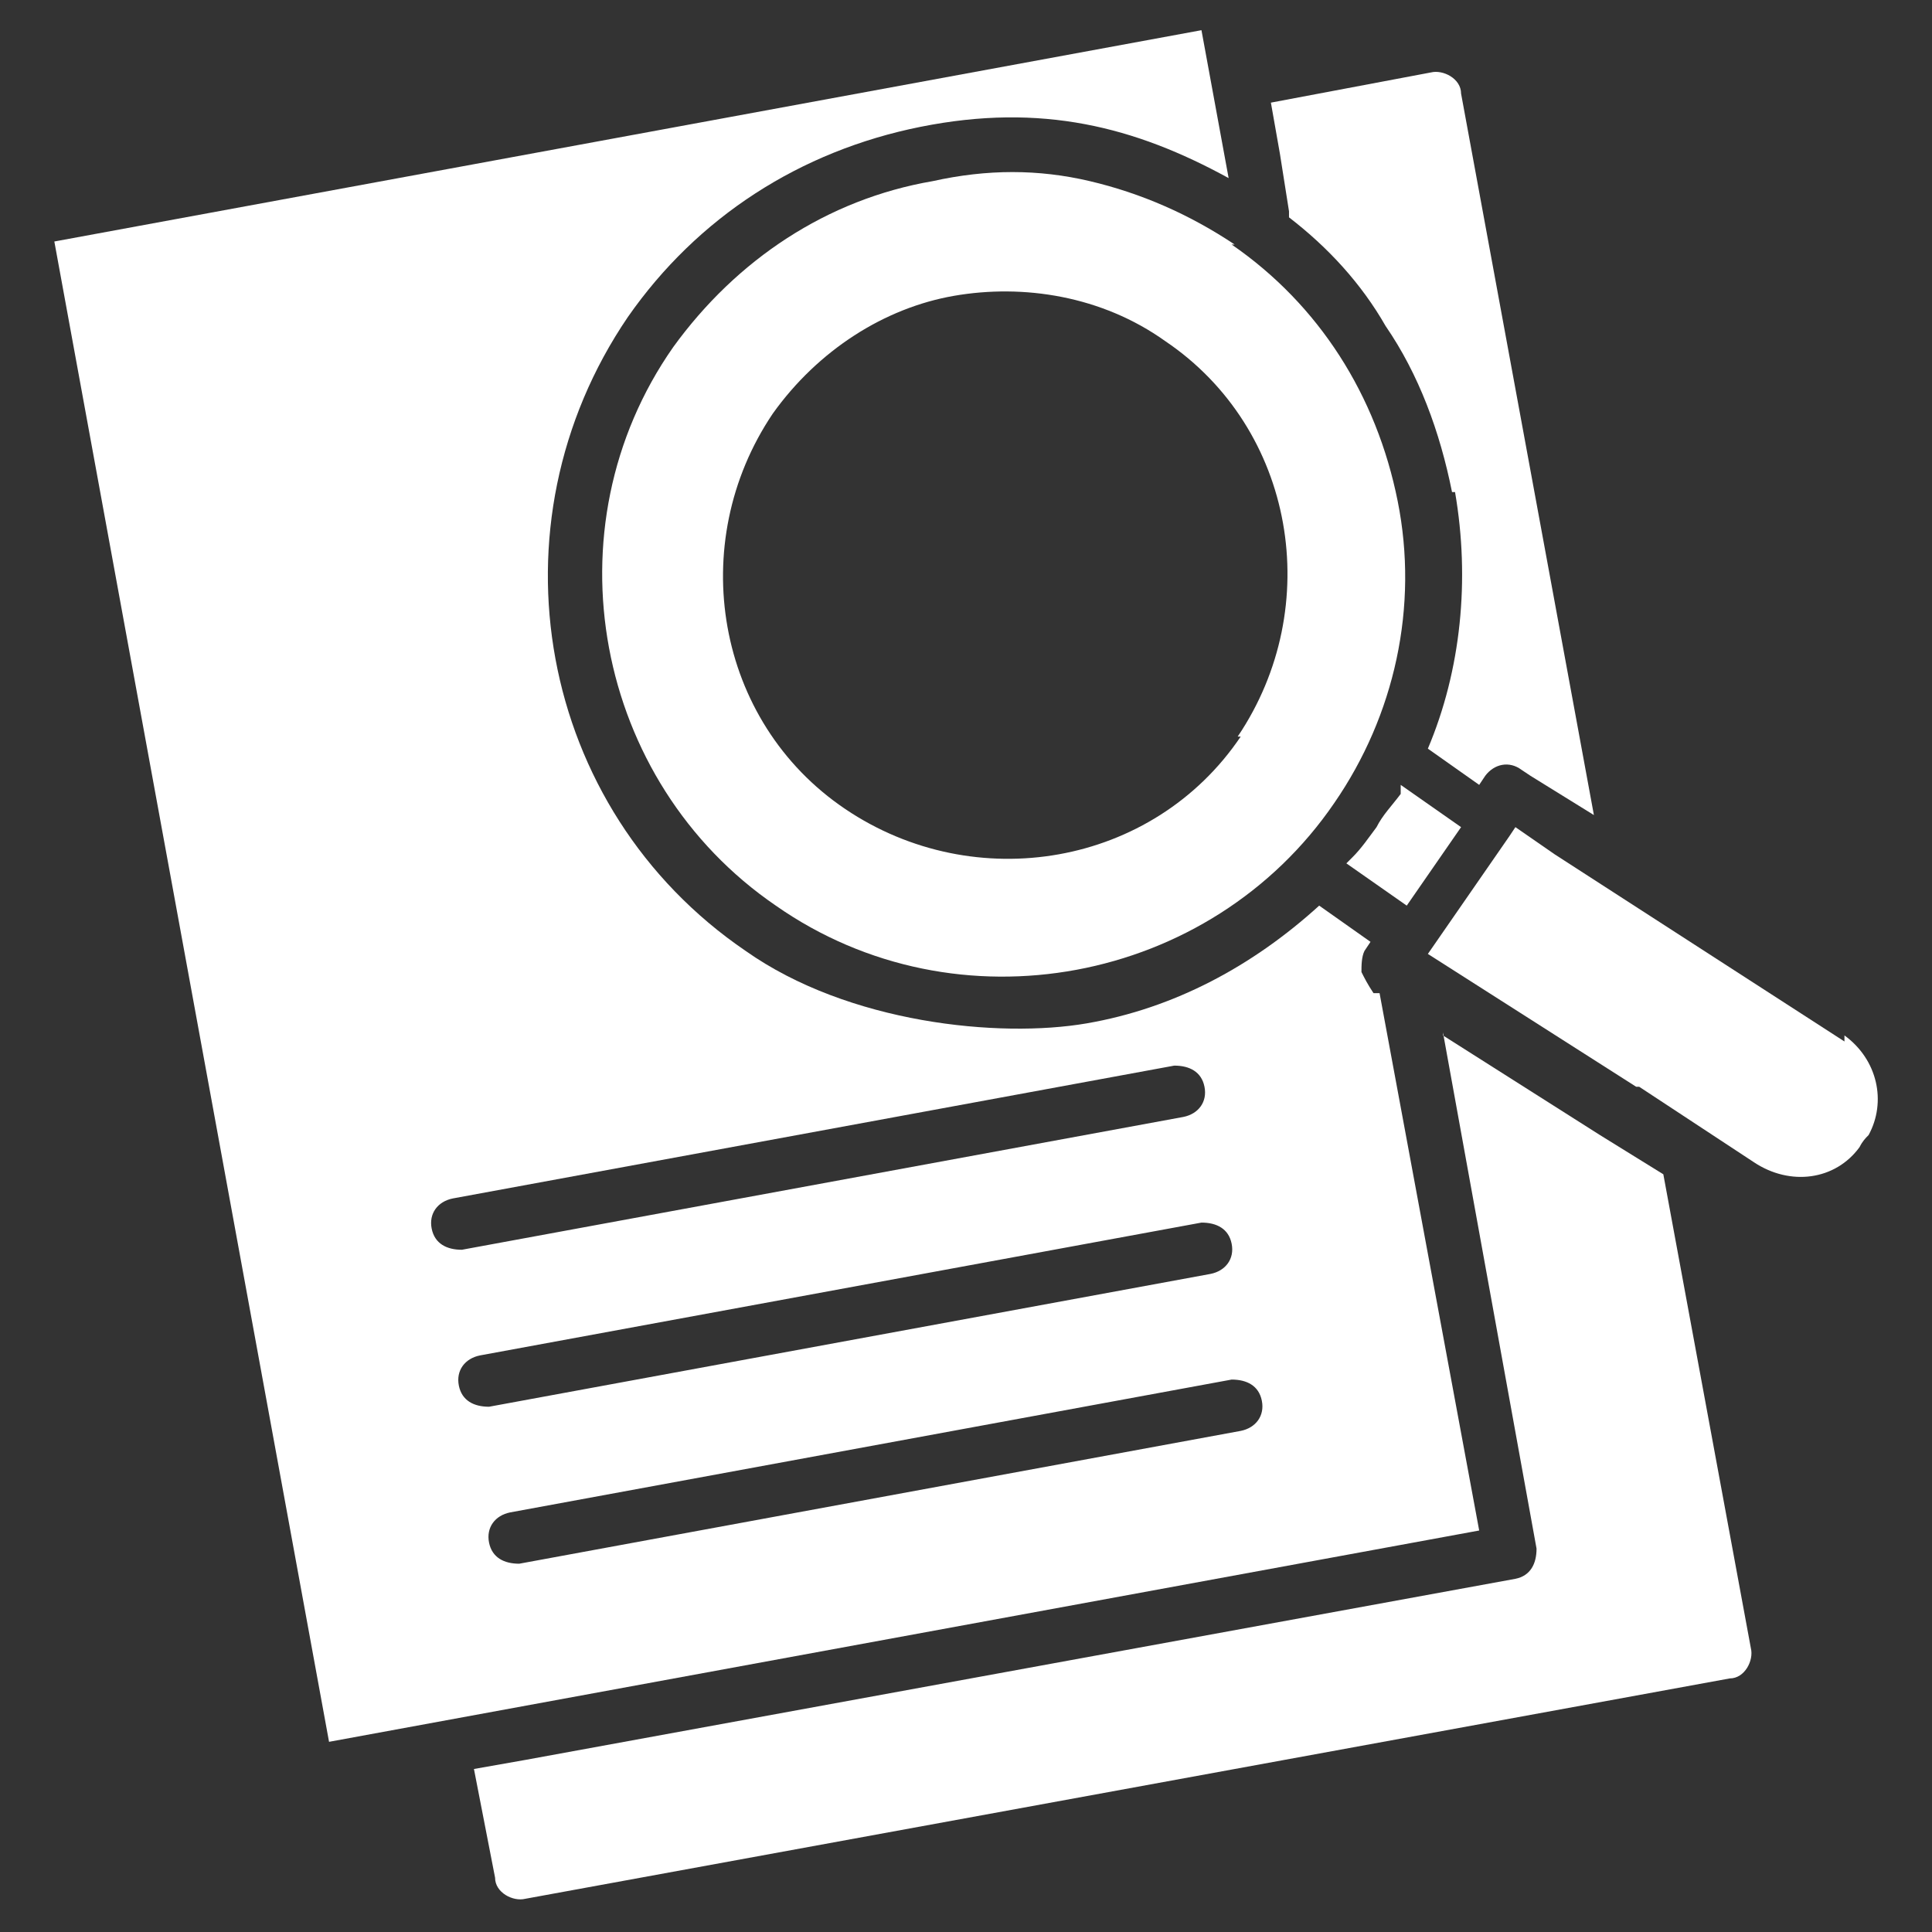
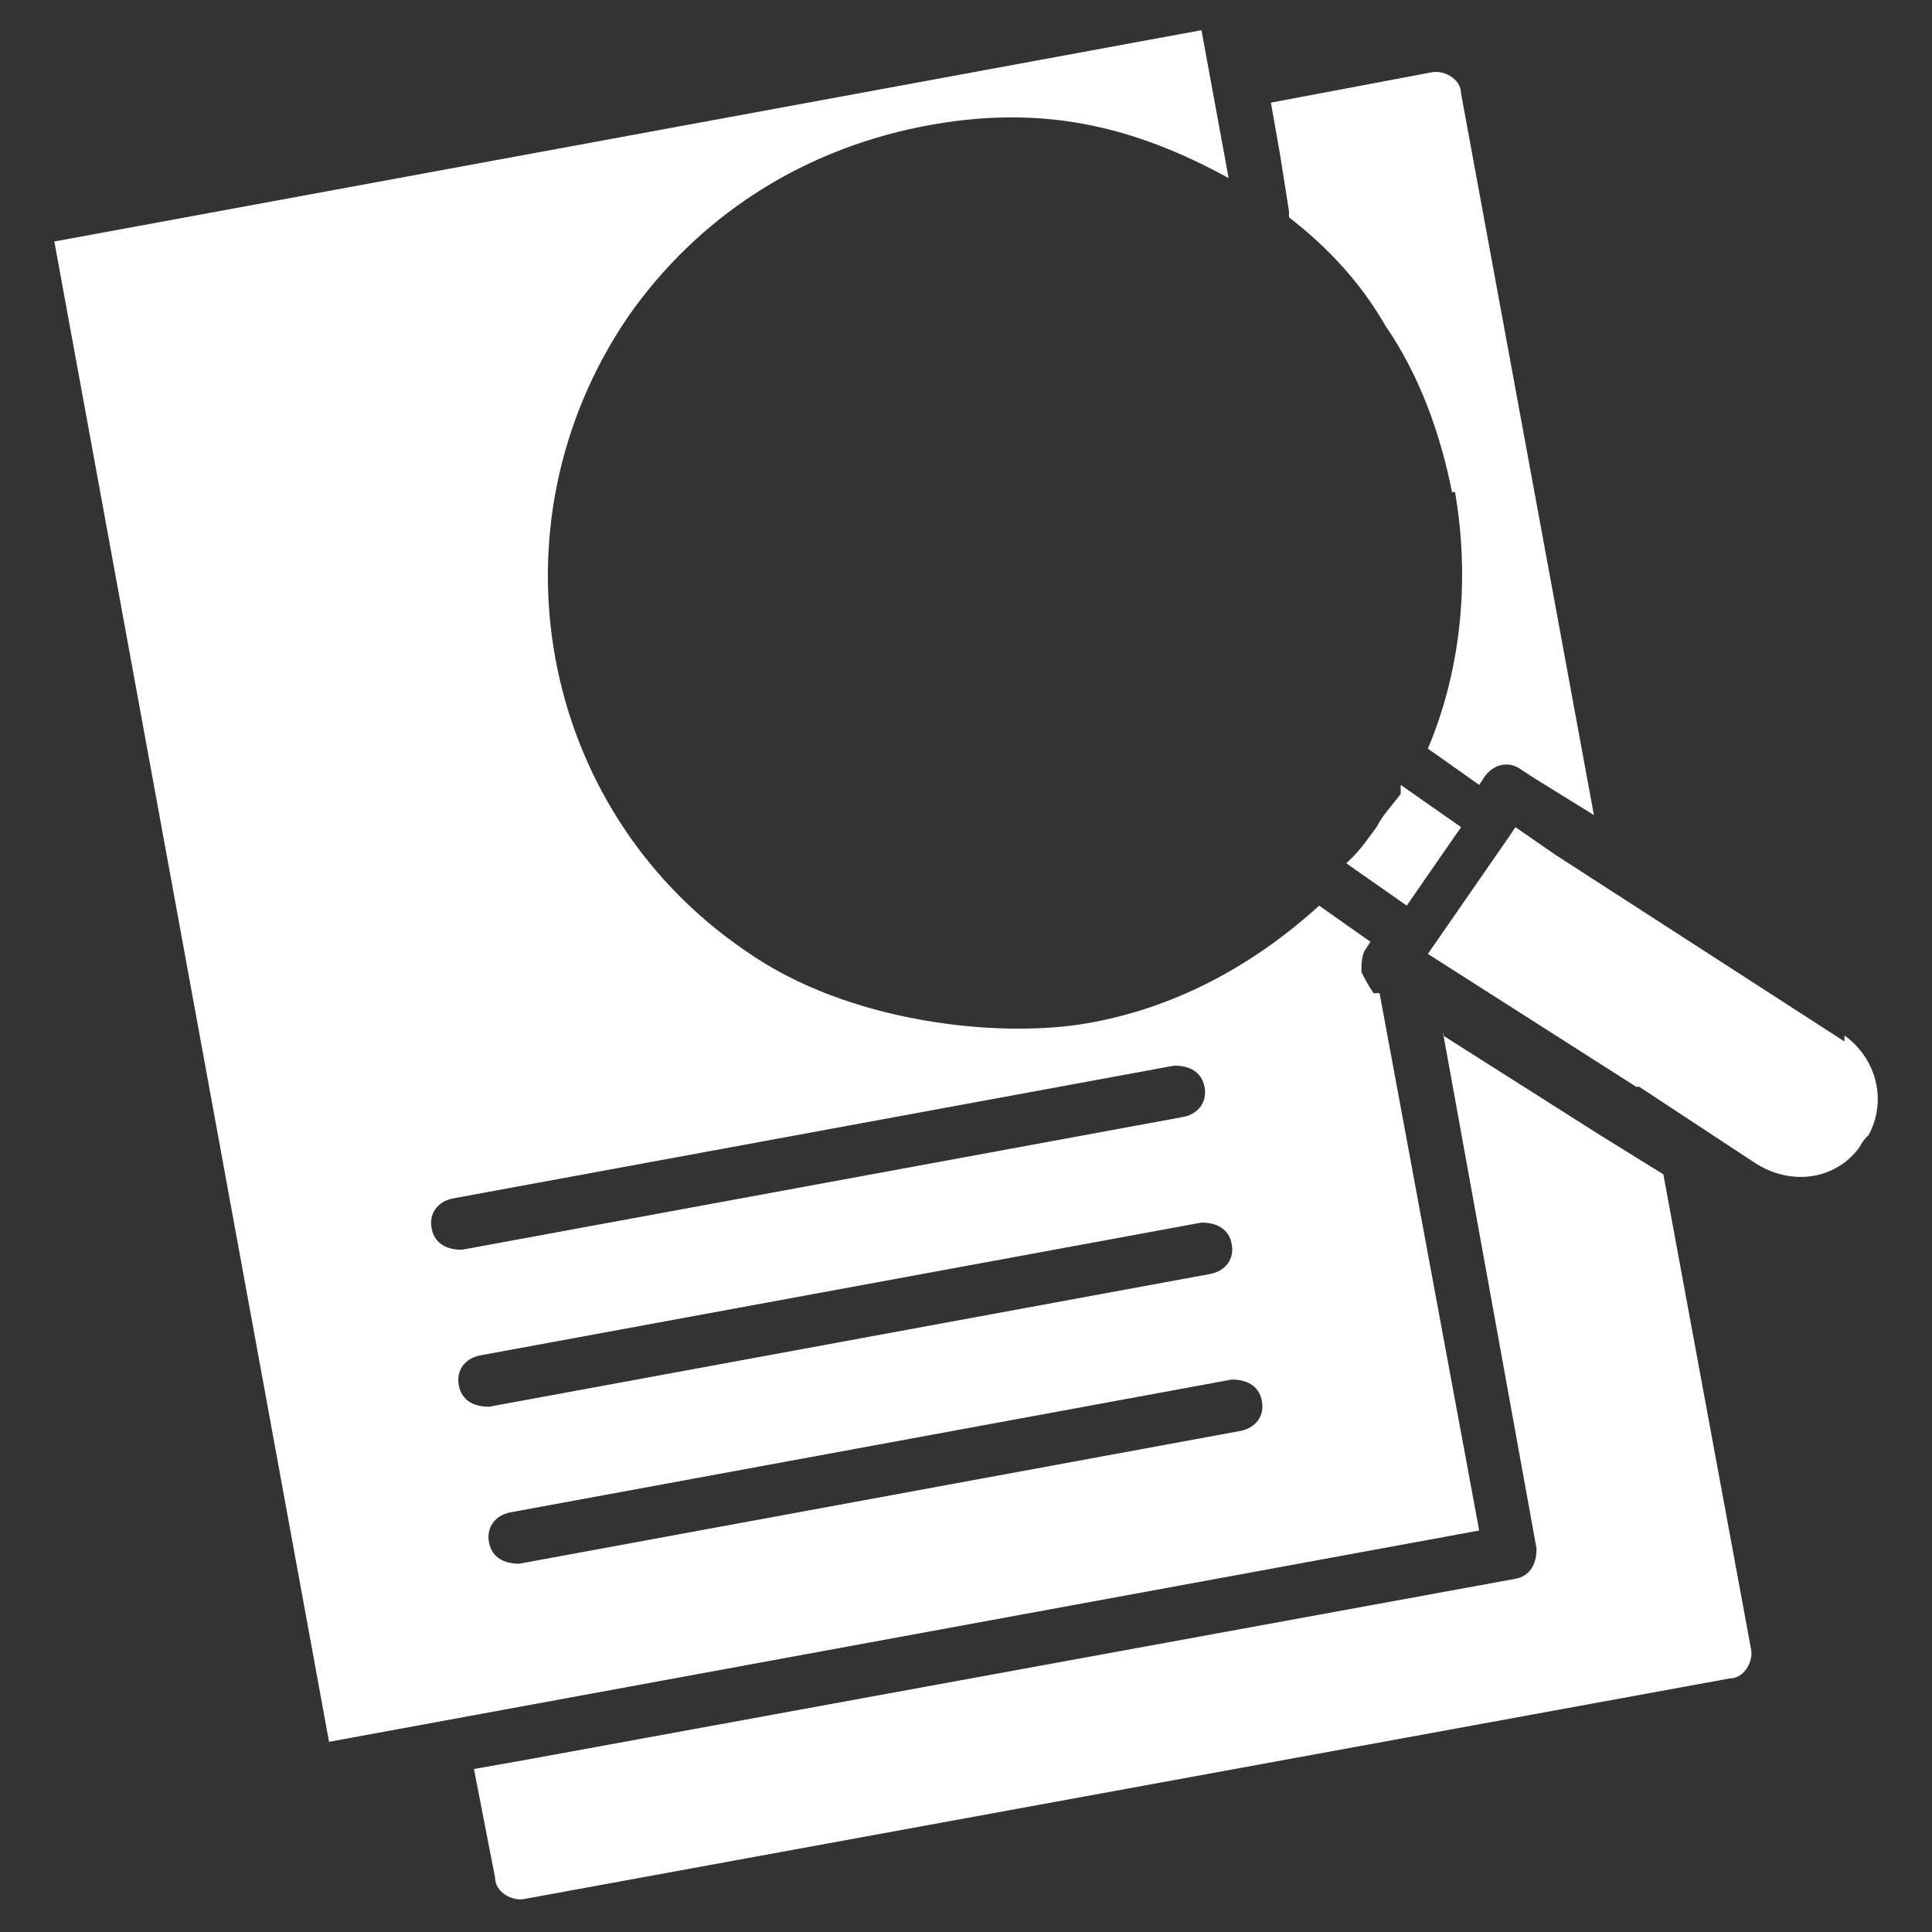
<svg xmlns="http://www.w3.org/2000/svg" id="Layer_1" width="64" height="64" version="1.1" viewBox="0 0 64 64">
  <rect x="0" y="0" width="64" height="64" fill="#333333" stroke="none" />
  <defs>
    <style>
      .st0 {
        fill: #fff;
      }
    </style>
  </defs>
-   <path class="st0" d="M40.9,8.1c-1.5-1-3.1-1.7-4.8-2.1-1.7-.4-3.4-.4-5.2,0-3.5.6-6.5,2.6-8.6,5.5-4.2,6-2.6,14.4,3.4,18.5,6,4.2,14.4,2.6,18.5-3.4,2-2.9,2.8-6.5,2.1-10s-2.6-6.5-5.5-8.5ZM41.1,24.4c-2.9,4.3-8.8,5.3-13.1,2.4-4.3-2.9-5.3-8.8-2.4-13.1,1.5-2.1,3.7-3.5,6-3.9s4.9,0,7,1.5c4.3,2.9,5.3,8.8,2.4,13.1Z" />
  <path class="st0" d="M48.4,27.4l-2-1.4v.3c-.3.4-.6.7-.8,1.1-.3.4-.5.7-.8,1l-.2.2,2,1.4,1.8-2.6Z" />
  <path class="st0" d="M61.1,34.5l-9.6-6.2h0s-1.3-.9-1.3-.9l-.2.3-2.7,3.9,6.9,4.4s0,0,0,0h.1c0,0,0,0,0,0l3.8,2.5c1.2.8,2.7.6,3.5-.5.1-.2.2-.3.3-.4.6-1.1.3-2.5-.8-3.3h0Z" />
  <path class="st0" d="M47.8,34.2l3.1,17.1c0,.5-.2.9-.7,1l-32.8,6-1.7.3.7,3.6c0,.5.6.8,1,.7l39.9-7.3c.5,0,.8-.6.7-1l-2.9-15.7-2.1-1.3-5.2-3.3Z" />
  <path class="st0" d="M48.2,16.3c.5,2.9.2,5.9-.9,8.5l1.7,1.2.2-.3c.3-.4.8-.5,1.2-.2l.3.2,2.1,1.3-4.4-23.9c0-.5-.6-.8-1-.7l-5.3,1,.3,1.7.3,1.9c0,0,0,.2,0,.2,1.3,1,2.4,2.2,3.2,3.6,1.1,1.6,1.8,3.5,2.2,5.5h0Z" />
  <path class="st0" d="M45.7,32.9h-.2c-.2-.3-.3-.5-.4-.7,0-.2,0-.5.1-.7l.2-.3-1.7-1.2c-2.2,2-4.8,3.4-7.7,3.9s-7.9,0-11.3-2.4c-6.9-4.7-8.6-14.1-3.9-21,2.3-3.3,5.7-5.5,9.7-6.3s7.1,0,10.2,1.7l-.9-4.9L1.8,8l9.1,49.7,38.1-7-3.3-17.8ZM41.1,47.4l-23.9,4.4c-.5,0-.9-.2-1-.7s.2-.9.7-1l23.9-4.4c.5,0,.9.2,1,.7s-.2.9-.7,1ZM40.1,42.2l-23.9,4.4c-.5,0-.9-.2-1-.7s.2-.9.7-1l23.9-4.4c.5,0,.9.2,1,.7s-.2.9-.7,1ZM39.2,37l-23.9,4.4c-.5,0-.9-.2-1-.7s.2-.9.7-1l23.9-4.4c.5,0,.9.2,1,.7s-.2.9-.7,1Z" />
</svg>